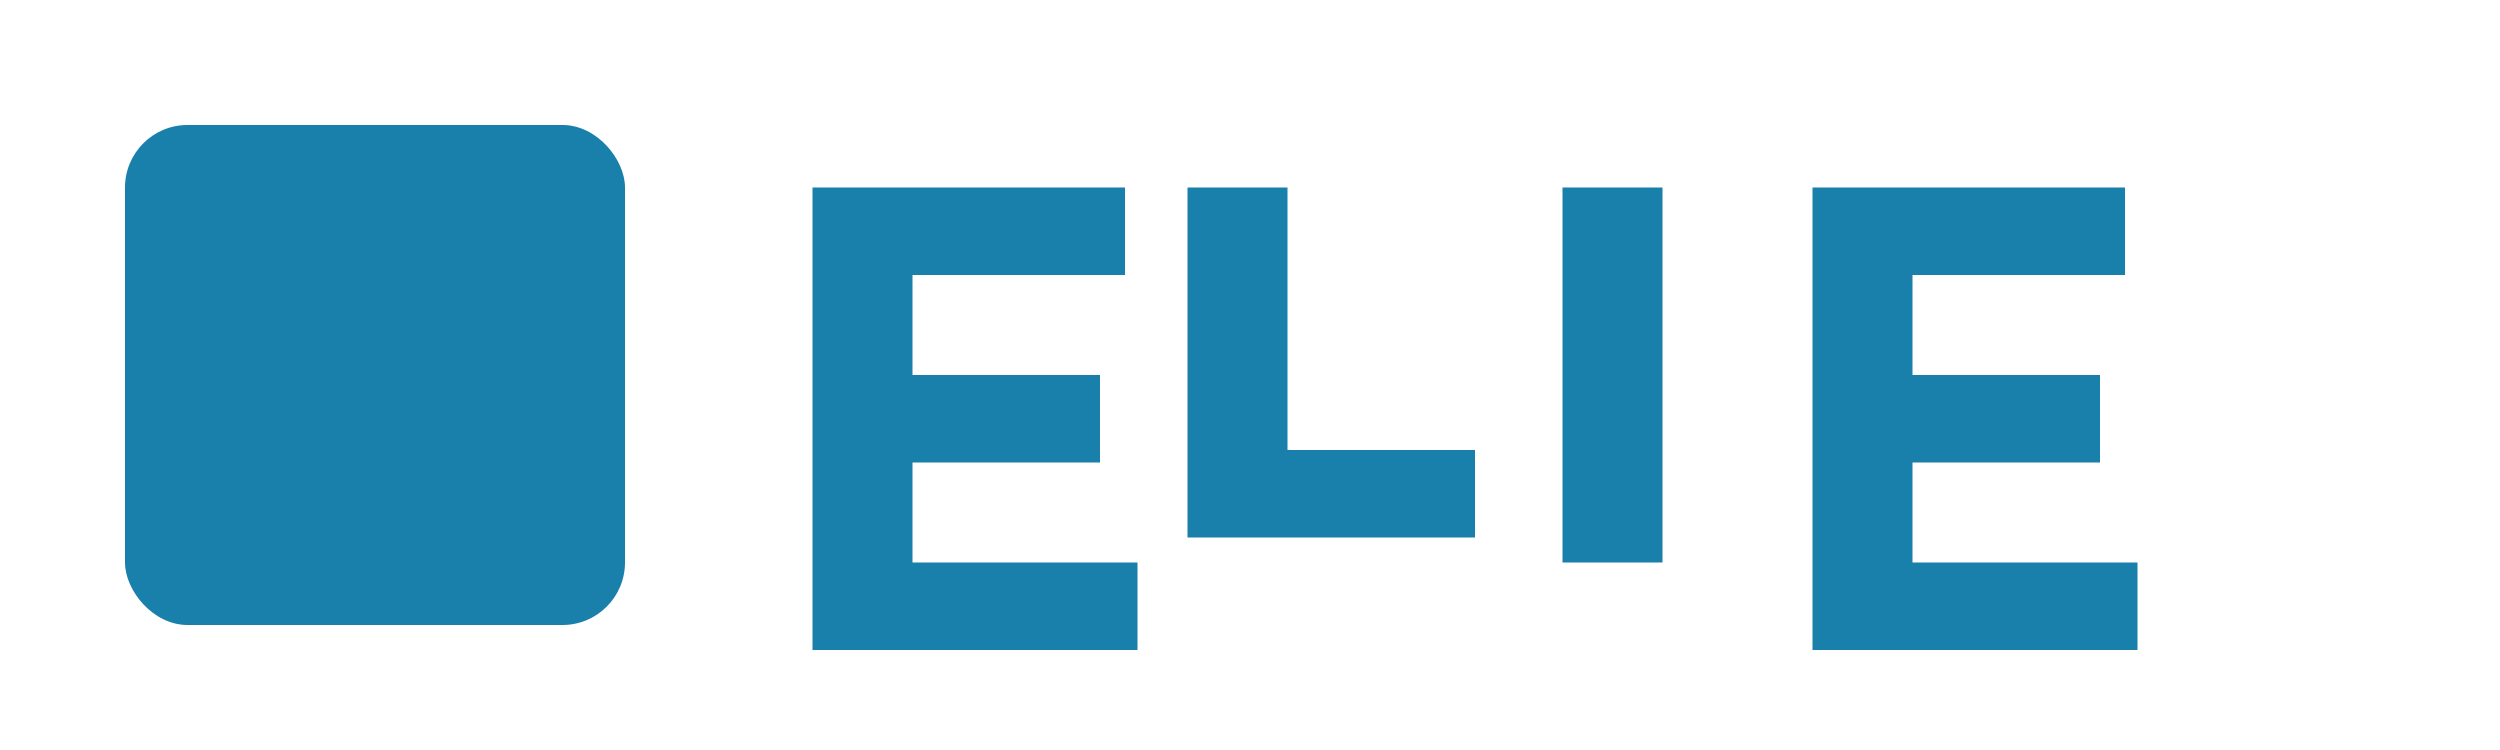
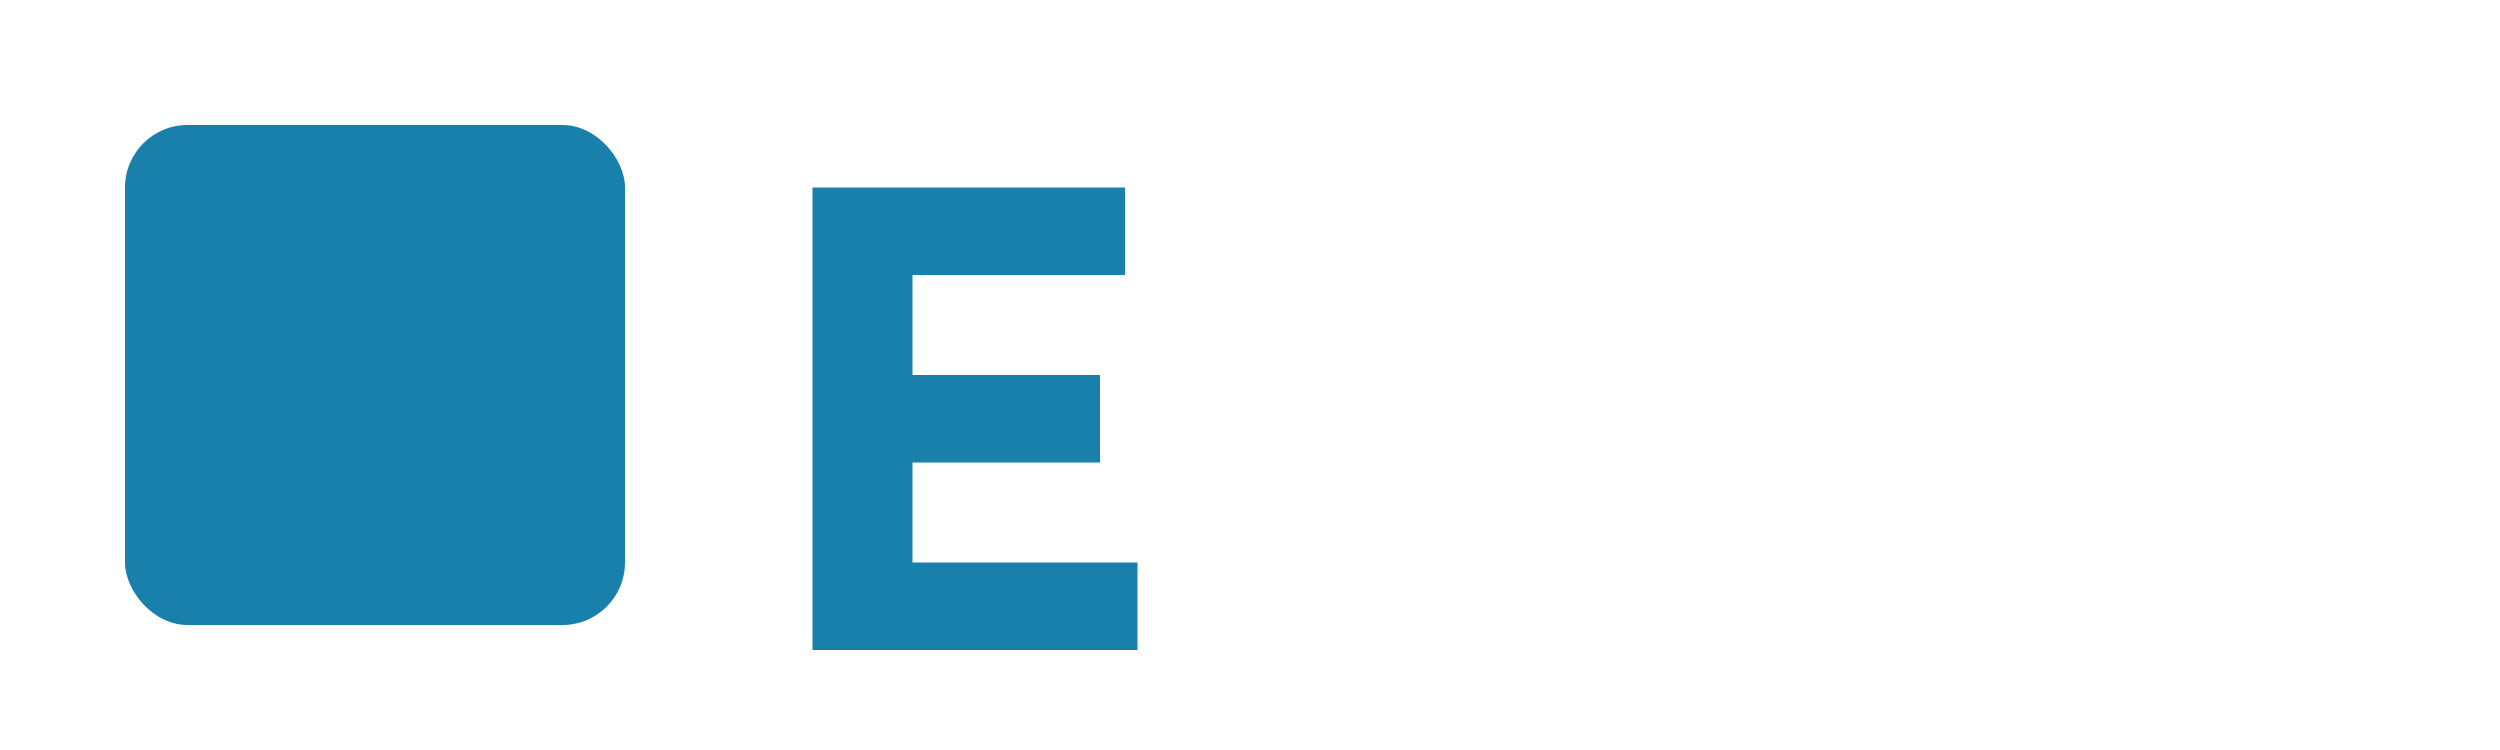
<svg xmlns="http://www.w3.org/2000/svg" viewBox="0 0 200 60" width="200" height="60">
  <rect x="10" y="10" width="40" height="40" rx="5" fill="#1980AB" />
  <path d="M65 15 h25 v7 h-17 v8 h15 v7 h-15 v8 h18 v7 h-26 z" fill="#1980AB" />
-   <path d="M95 15 h8 v21 h15 v7 h-23 z" fill="#1980AB" />
-   <path d="M125 15 h8 v30 h-8 z" fill="#1980AB" />
-   <path d="M145 15 h25 v7 h-17 v8 h15 v7 h-15 v8 h18 v7 h-26 z" fill="#1980AB" />
</svg>